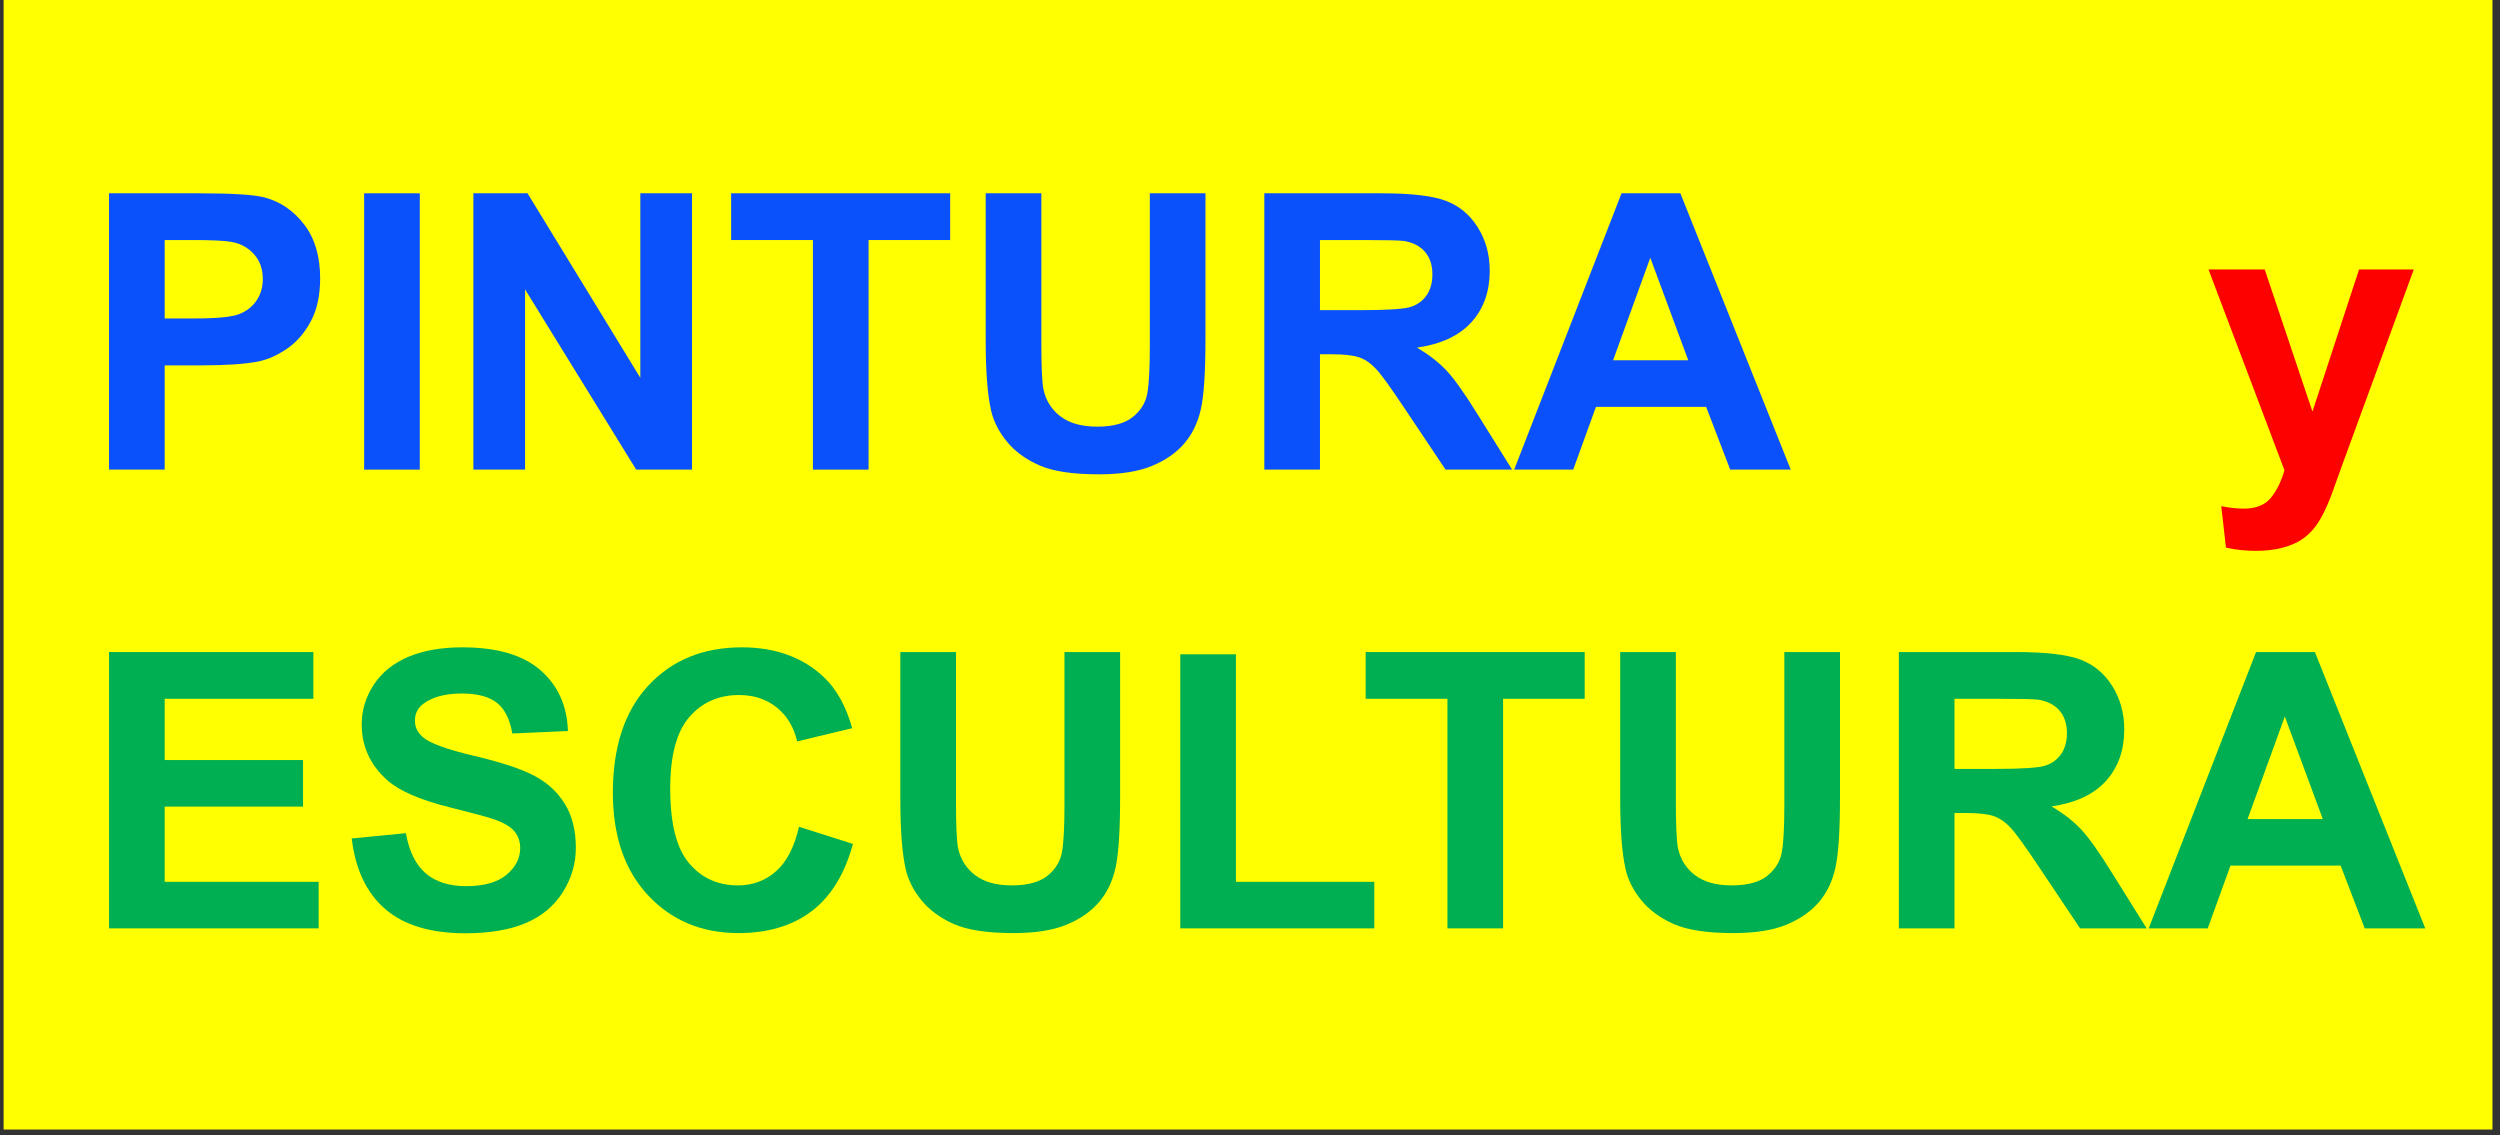
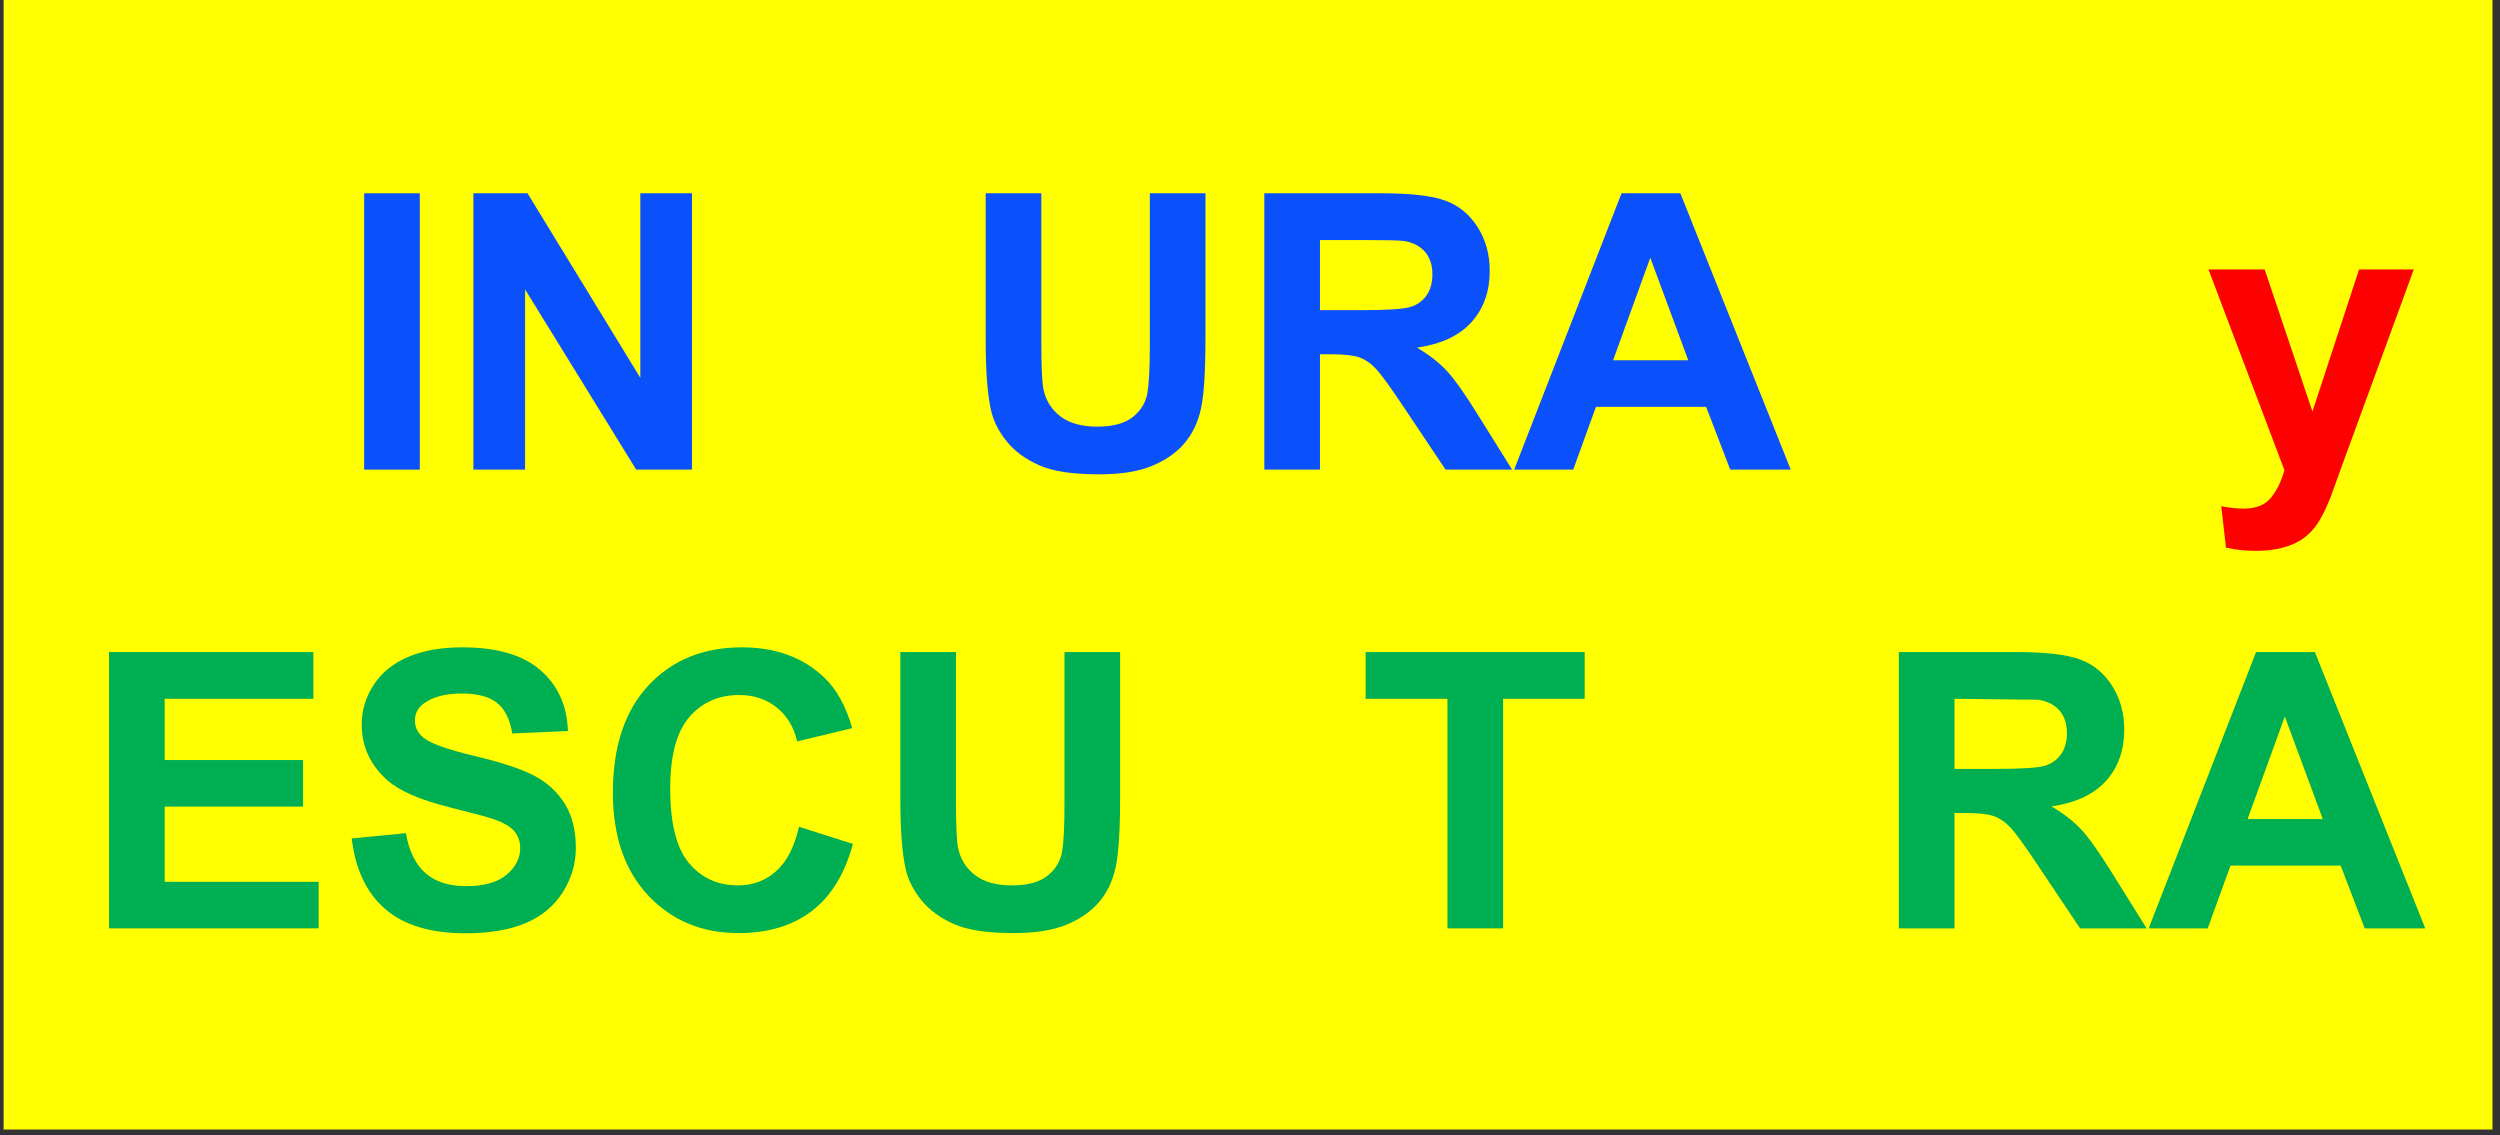
<svg xmlns="http://www.w3.org/2000/svg" width="100%" height="100%" viewBox="0 0 447 203" xml:space="preserve" style="fill-rule:evenodd;clip-rule:evenodd;stroke-linejoin:round;stroke-miterlimit:2;">
  <rect x="0" y="0" width="447" height="203" fill="#333333" stroke="none" />
  <g transform="matrix(1,0,0,1,0,-234.608)">
    <g id="Artboard2" transform="matrix(0.191,0,0,0.202,295.553,527.612)">
      <rect x="-1544.03" y="-1451.05" width="2330.03" height="1000.49" style="fill:none;" />
      <clipPath id="_clip1">
        <rect x="-1544.03" y="-1451.05" width="2330.03" height="1000.49" />
      </clipPath>
      <g clip-path="url(#_clip1)">
        <g transform="matrix(11.114,0,0,7.709,-1332.4,-1318.25)">
          <rect x="-19.041" y="-17.226" width="209.635" height="129.76" style="fill:rgb(255,255,2);" />
        </g>
        <g transform="matrix(4.807,0,0,4.952,-1347.67,-1371.43)">
-           <path d="M-20.319,67.972L-20.319,18.58L-2.928,18.58C3.663,18.58 7.959,18.827 9.96,19.321C13.036,20.063 15.611,21.674 17.685,24.156C19.76,26.638 20.797,29.844 20.797,33.775C20.797,36.807 20.199,39.356 19.003,41.423C17.807,43.489 16.288,45.112 14.445,46.291C12.602,47.47 10.729,48.251 8.825,48.633C6.238,49.105 2.491,49.34 -2.415,49.34L-9.481,49.34L-9.481,67.972L-20.319,67.972ZM-9.481,26.936L-9.481,40.951L-3.55,40.951C0.722,40.951 3.577,40.693 5.017,40.176C6.458,39.66 7.586,38.851 8.404,37.751C9.222,36.65 9.631,35.37 9.631,33.91C9.631,32.113 9.057,30.63 7.91,29.462C6.763,28.294 5.31,27.564 3.553,27.272C2.259,27.048 -0.34,26.936 -4.246,26.936L-9.481,26.936Z" style="fill:rgb(11,81,251);fill-rule:nonzero;" />
          <rect x="29.365" y="18.58" width="10.837" height="49.392" style="fill:rgb(11,81,251);fill-rule:nonzero;" />
          <path d="M50.637,67.972L50.637,18.58L61.181,18.58L83.149,51.564L83.149,18.58L93.217,18.58L93.217,67.972L82.343,67.972L60.705,35.763L60.705,67.972L50.637,67.972Z" style="fill:rgb(11,81,251);fill-rule:nonzero;" />
-           <path d="M116.759,67.972L116.759,26.936L100.833,26.936L100.833,18.58L143.487,18.58L143.487,26.936L127.597,26.936L127.597,67.972L116.759,67.972Z" style="fill:rgb(11,81,251);fill-rule:nonzero;" />
          <path d="M150.406,18.58L161.244,18.58L161.244,45.331C161.244,49.576 161.378,52.328 161.647,53.585C162.11,55.607 163.215,57.23 164.96,58.454C166.705,59.678 169.091,60.29 172.118,60.29C175.193,60.29 177.512,59.712 179.074,58.555C180.636,57.398 181.576,55.978 181.893,54.293C182.211,52.608 182.369,49.812 182.369,45.904L182.369,18.58L193.207,18.58L193.207,44.522C193.207,50.452 192.914,54.641 192.328,57.089C191.742,59.538 190.662,61.604 189.088,63.289C187.513,64.973 185.408,66.315 182.772,67.315C180.136,68.314 176.694,68.814 172.447,68.814C167.322,68.814 163.434,68.269 160.786,67.18C158.138,66.091 156.045,64.676 154.507,62.935C152.969,61.194 151.956,59.369 151.468,57.46C150.76,54.63 150.406,50.452 150.406,44.927L150.406,18.58Z" style="fill:rgb(11,81,251);fill-rule:nonzero;" />
          <path d="M204.667,67.972L204.667,18.58L227.476,18.58C233.212,18.58 237.38,19.024 239.979,19.911C242.579,20.798 244.66,22.376 246.222,24.645C247.784,26.913 248.565,29.507 248.565,32.427C248.565,36.133 247.381,39.194 245.014,41.608C242.646,44.023 239.107,45.544 234.396,46.173C236.739,47.431 238.674,48.813 240.199,50.317C241.725,51.822 243.781,54.495 246.368,58.336L252.922,67.972L239.961,67.972L232.126,57.224C229.343,53.383 227.44,50.963 226.414,49.964C225.389,48.964 224.303,48.279 223.156,47.908C222.009,47.538 220.19,47.353 217.701,47.353L215.504,47.353L215.504,67.972L204.667,67.972ZM215.504,39.469L223.522,39.469C228.721,39.469 231.967,39.267 233.261,38.862C234.555,38.458 235.568,37.762 236.3,36.773C237.032,35.785 237.398,34.55 237.398,33.067C237.398,31.405 236.916,30.063 235.952,29.041C234.988,28.019 233.627,27.374 231.87,27.104C230.991,26.992 228.355,26.936 223.961,26.936L215.504,26.936L215.504,39.469Z" style="fill:rgb(11,81,251);fill-rule:nonzero;" />
          <path d="M307.182,67.972L295.393,67.972L290.706,56.752L269.251,56.752L264.821,67.972L253.325,67.972L274.231,18.58L285.69,18.58L307.182,67.972ZM287.228,48.431L279.832,30.103L272.583,48.431L287.228,48.431Z" style="fill:rgb(11,81,251);fill-rule:nonzero;" />
          <path d="M388.536,32.191L399.483,32.191L408.782,57.595L417.862,32.191L428.517,32.191L414.787,66.624L412.334,72.857C411.431,74.946 410.57,76.541 409.753,77.641C408.935,78.742 407.995,79.635 406.933,80.32C405.872,81.005 404.566,81.538 403.016,81.92C401.466,82.302 399.715,82.493 397.762,82.493C395.785,82.493 393.844,82.302 391.941,81.92L391.025,74.508C392.636,74.8 394.088,74.946 395.382,74.946C397.774,74.946 399.544,74.3 400.691,73.009C401.838,71.717 402.717,70.072 403.327,68.073L388.536,32.191Z" style="fill:rgb(252,1,0);fill-rule:nonzero;" />
          <path d="M-20.319,149.972L-20.319,100.58L19.479,100.58L19.479,108.936L-9.481,108.936L-9.481,119.885L17.466,119.885L17.466,128.207L-9.481,128.207L-9.481,141.65L20.505,141.65L20.505,149.972L-20.319,149.972Z" style="fill:rgb(0,175,82);fill-rule:nonzero;" />
          <path d="M26.948,133.901L37.493,132.958C38.127,136.214 39.415,138.606 41.356,140.134C43.296,141.661 45.914,142.425 49.209,142.425C52.699,142.425 55.329,141.745 57.099,140.386C58.869,139.028 59.753,137.438 59.753,135.619C59.753,134.451 59.381,133.457 58.637,132.637C57.892,131.818 56.593,131.105 54.737,130.498C53.468,130.094 50.576,129.375 46.06,128.342C40.251,127.017 36.175,125.388 33.832,123.457C30.536,120.739 28.889,117.426 28.889,113.518C28.889,111.002 29.664,108.649 31.214,106.459C32.764,104.269 34.997,102.602 37.914,101.456C40.831,100.311 44.352,99.738 48.477,99.738C55.213,99.738 60.284,101.097 63.689,103.814C67.094,106.532 68.882,110.16 69.053,114.697L58.216,115.135C57.752,112.597 56.757,110.772 55.232,109.66C53.706,108.548 51.418,107.992 48.367,107.992C45.218,107.992 42.753,108.587 40.971,109.778C39.824,110.542 39.25,111.563 39.25,112.844C39.25,114.012 39.787,115.011 40.861,115.842C42.228,116.898 45.548,117.999 50.82,119.144C56.092,120.29 59.991,121.474 62.518,122.699C65.044,123.923 67.021,125.596 68.449,127.719C69.877,129.841 70.591,132.463 70.591,135.585C70.591,138.416 69.736,141.066 68.028,143.537C66.319,146.007 63.903,147.844 60.779,149.045C57.654,150.247 53.761,150.848 49.099,150.848C42.314,150.848 37.102,149.405 33.465,146.518C29.829,143.632 27.656,139.426 26.948,133.901Z" style="fill:rgb(0,175,82);fill-rule:nonzero;" />
          <path d="M114.05,131.812L124.558,134.878C122.947,140.269 120.268,144.272 116.521,146.889C112.775,149.506 108.021,150.814 102.261,150.814C95.133,150.814 89.275,148.574 84.687,144.093C80.098,139.612 77.803,133.485 77.803,125.714C77.803,117.493 80.11,111.109 84.723,106.56C89.336,102.012 95.402,99.738 102.92,99.738C109.486,99.738 114.819,101.523 118.92,105.095C121.36,107.206 123.191,110.238 124.411,114.191L113.684,116.55C113.049,113.989 111.725,111.968 109.711,110.485C107.698,109.003 105.251,108.262 102.371,108.262C98.392,108.262 95.164,109.576 92.687,112.204C90.209,114.832 88.97,119.088 88.97,124.973C88.97,131.217 90.191,135.664 92.632,138.314C95.072,140.965 98.246,142.29 102.151,142.29C105.031,142.29 107.509,141.448 109.583,139.763C111.658,138.079 113.147,135.428 114.05,131.812Z" style="fill:rgb(0,175,82);fill-rule:nonzero;" />
          <path d="M133.784,100.58L144.622,100.58L144.622,127.331C144.622,131.576 144.756,134.328 145.024,135.585C145.488,137.607 146.593,139.23 148.338,140.454C150.083,141.678 152.469,142.29 155.496,142.29C158.571,142.29 160.89,141.712 162.452,140.555C164.014,139.398 164.954,137.978 165.271,136.293C165.589,134.608 165.747,131.812 165.747,127.904L165.747,100.58L176.585,100.58L176.585,126.522C176.585,132.452 176.292,136.641 175.706,139.089C175.12,141.538 174.04,143.604 172.466,145.289C170.891,146.973 168.786,148.315 166.15,149.315C163.514,150.314 160.072,150.814 155.825,150.814C150.699,150.814 146.812,150.269 144.164,149.18C141.516,148.091 139.423,146.676 137.885,144.935C136.347,143.194 135.334,141.369 134.846,139.46C134.138,136.63 133.784,132.452 133.784,126.927L133.784,100.58Z" style="fill:rgb(0,175,82);fill-rule:nonzero;" />
-           <path d="M188.301,149.972L188.301,100.984L199.138,100.984L199.138,141.65L226.085,141.65L226.085,149.972L188.301,149.972Z" style="fill:rgb(0,175,82);fill-rule:nonzero;" />
          <path d="M240.327,149.972L240.327,108.936L224.401,108.936L224.401,100.58L267.055,100.58L267.055,108.936L251.165,108.936L251.165,149.972L240.327,149.972Z" style="fill:rgb(0,175,82);fill-rule:nonzero;" />
-           <path d="M273.974,100.58L284.812,100.58L284.812,127.331C284.812,131.576 284.946,134.328 285.214,135.585C285.678,137.607 286.783,139.23 288.528,140.454C290.273,141.678 292.659,142.29 295.686,142.29C298.761,142.29 301.08,141.712 302.642,140.555C304.204,139.398 305.144,137.978 305.461,136.293C305.779,134.608 305.937,131.812 305.937,127.904L305.937,100.58L316.775,100.58L316.775,126.522C316.775,132.452 316.482,136.641 315.896,139.089C315.31,141.538 314.23,143.604 312.656,145.289C311.081,146.973 308.976,148.315 306.34,149.315C303.704,150.314 300.262,150.814 296.015,150.814C290.889,150.814 287.002,150.269 284.354,149.18C281.706,148.091 279.613,146.676 278.075,144.935C276.537,143.194 275.524,141.369 275.036,139.46C274.328,136.63 273.974,132.452 273.974,126.927L273.974,100.58Z" style="fill:rgb(0,175,82);fill-rule:nonzero;" />
-           <path d="M328.234,149.972L328.234,100.58L351.044,100.58C356.78,100.58 360.948,101.024 363.547,101.911C366.147,102.798 368.228,104.376 369.79,106.645C371.352,108.913 372.133,111.507 372.133,114.427C372.133,118.133 370.949,121.194 368.582,123.608C366.214,126.023 362.675,127.544 357.964,128.173C360.307,129.431 362.242,130.813 363.767,132.317C365.293,133.822 367.349,136.495 369.936,140.336L376.49,149.972L363.529,149.972L355.694,139.224C352.911,135.383 351.008,132.963 349.982,131.964C348.957,130.964 347.871,130.279 346.724,129.908C345.577,129.538 343.758,129.353 341.269,129.353L339.072,129.353L339.072,149.972L328.234,149.972ZM339.072,121.469L347.09,121.469C352.289,121.469 355.535,121.267 356.829,120.862C358.123,120.458 359.136,119.762 359.868,118.773C360.6,117.785 360.966,116.55 360.966,115.067C360.966,113.405 360.484,112.063 359.52,111.041C358.556,110.019 357.195,109.374 355.438,109.104C354.559,108.992 351.923,108.936 347.529,108.936L339.072,108.936L339.072,121.469Z" style="fill:rgb(0,175,82);fill-rule:nonzero;" />
+           <path d="M328.234,149.972L328.234,100.58L351.044,100.58C356.78,100.58 360.948,101.024 363.547,101.911C366.147,102.798 368.228,104.376 369.79,106.645C371.352,108.913 372.133,111.507 372.133,114.427C372.133,118.133 370.949,121.194 368.582,123.608C366.214,126.023 362.675,127.544 357.964,128.173C360.307,129.431 362.242,130.813 363.767,132.317C365.293,133.822 367.349,136.495 369.936,140.336L376.49,149.972L363.529,149.972L355.694,139.224C352.911,135.383 351.008,132.963 349.982,131.964C348.957,130.964 347.871,130.279 346.724,129.908C345.577,129.538 343.758,129.353 341.269,129.353L339.072,129.353L339.072,149.972L328.234,149.972ZM339.072,121.469L347.09,121.469C352.289,121.469 355.535,121.267 356.829,120.862C358.123,120.458 359.136,119.762 359.868,118.773C360.6,117.785 360.966,116.55 360.966,115.067C360.966,113.405 360.484,112.063 359.52,111.041C358.556,110.019 357.195,109.374 355.438,109.104L339.072,108.936L339.072,121.469Z" style="fill:rgb(0,175,82);fill-rule:nonzero;" />
          <path d="M430.75,149.972L418.961,149.972L414.274,138.752L392.819,138.752L388.389,149.972L376.893,149.972L397.799,100.58L409.258,100.58L430.75,149.972ZM410.796,130.431L403.4,112.103L396.151,130.431L410.796,130.431Z" style="fill:rgb(0,175,82);fill-rule:nonzero;" />
        </g>
      </g>
    </g>
  </g>
</svg>